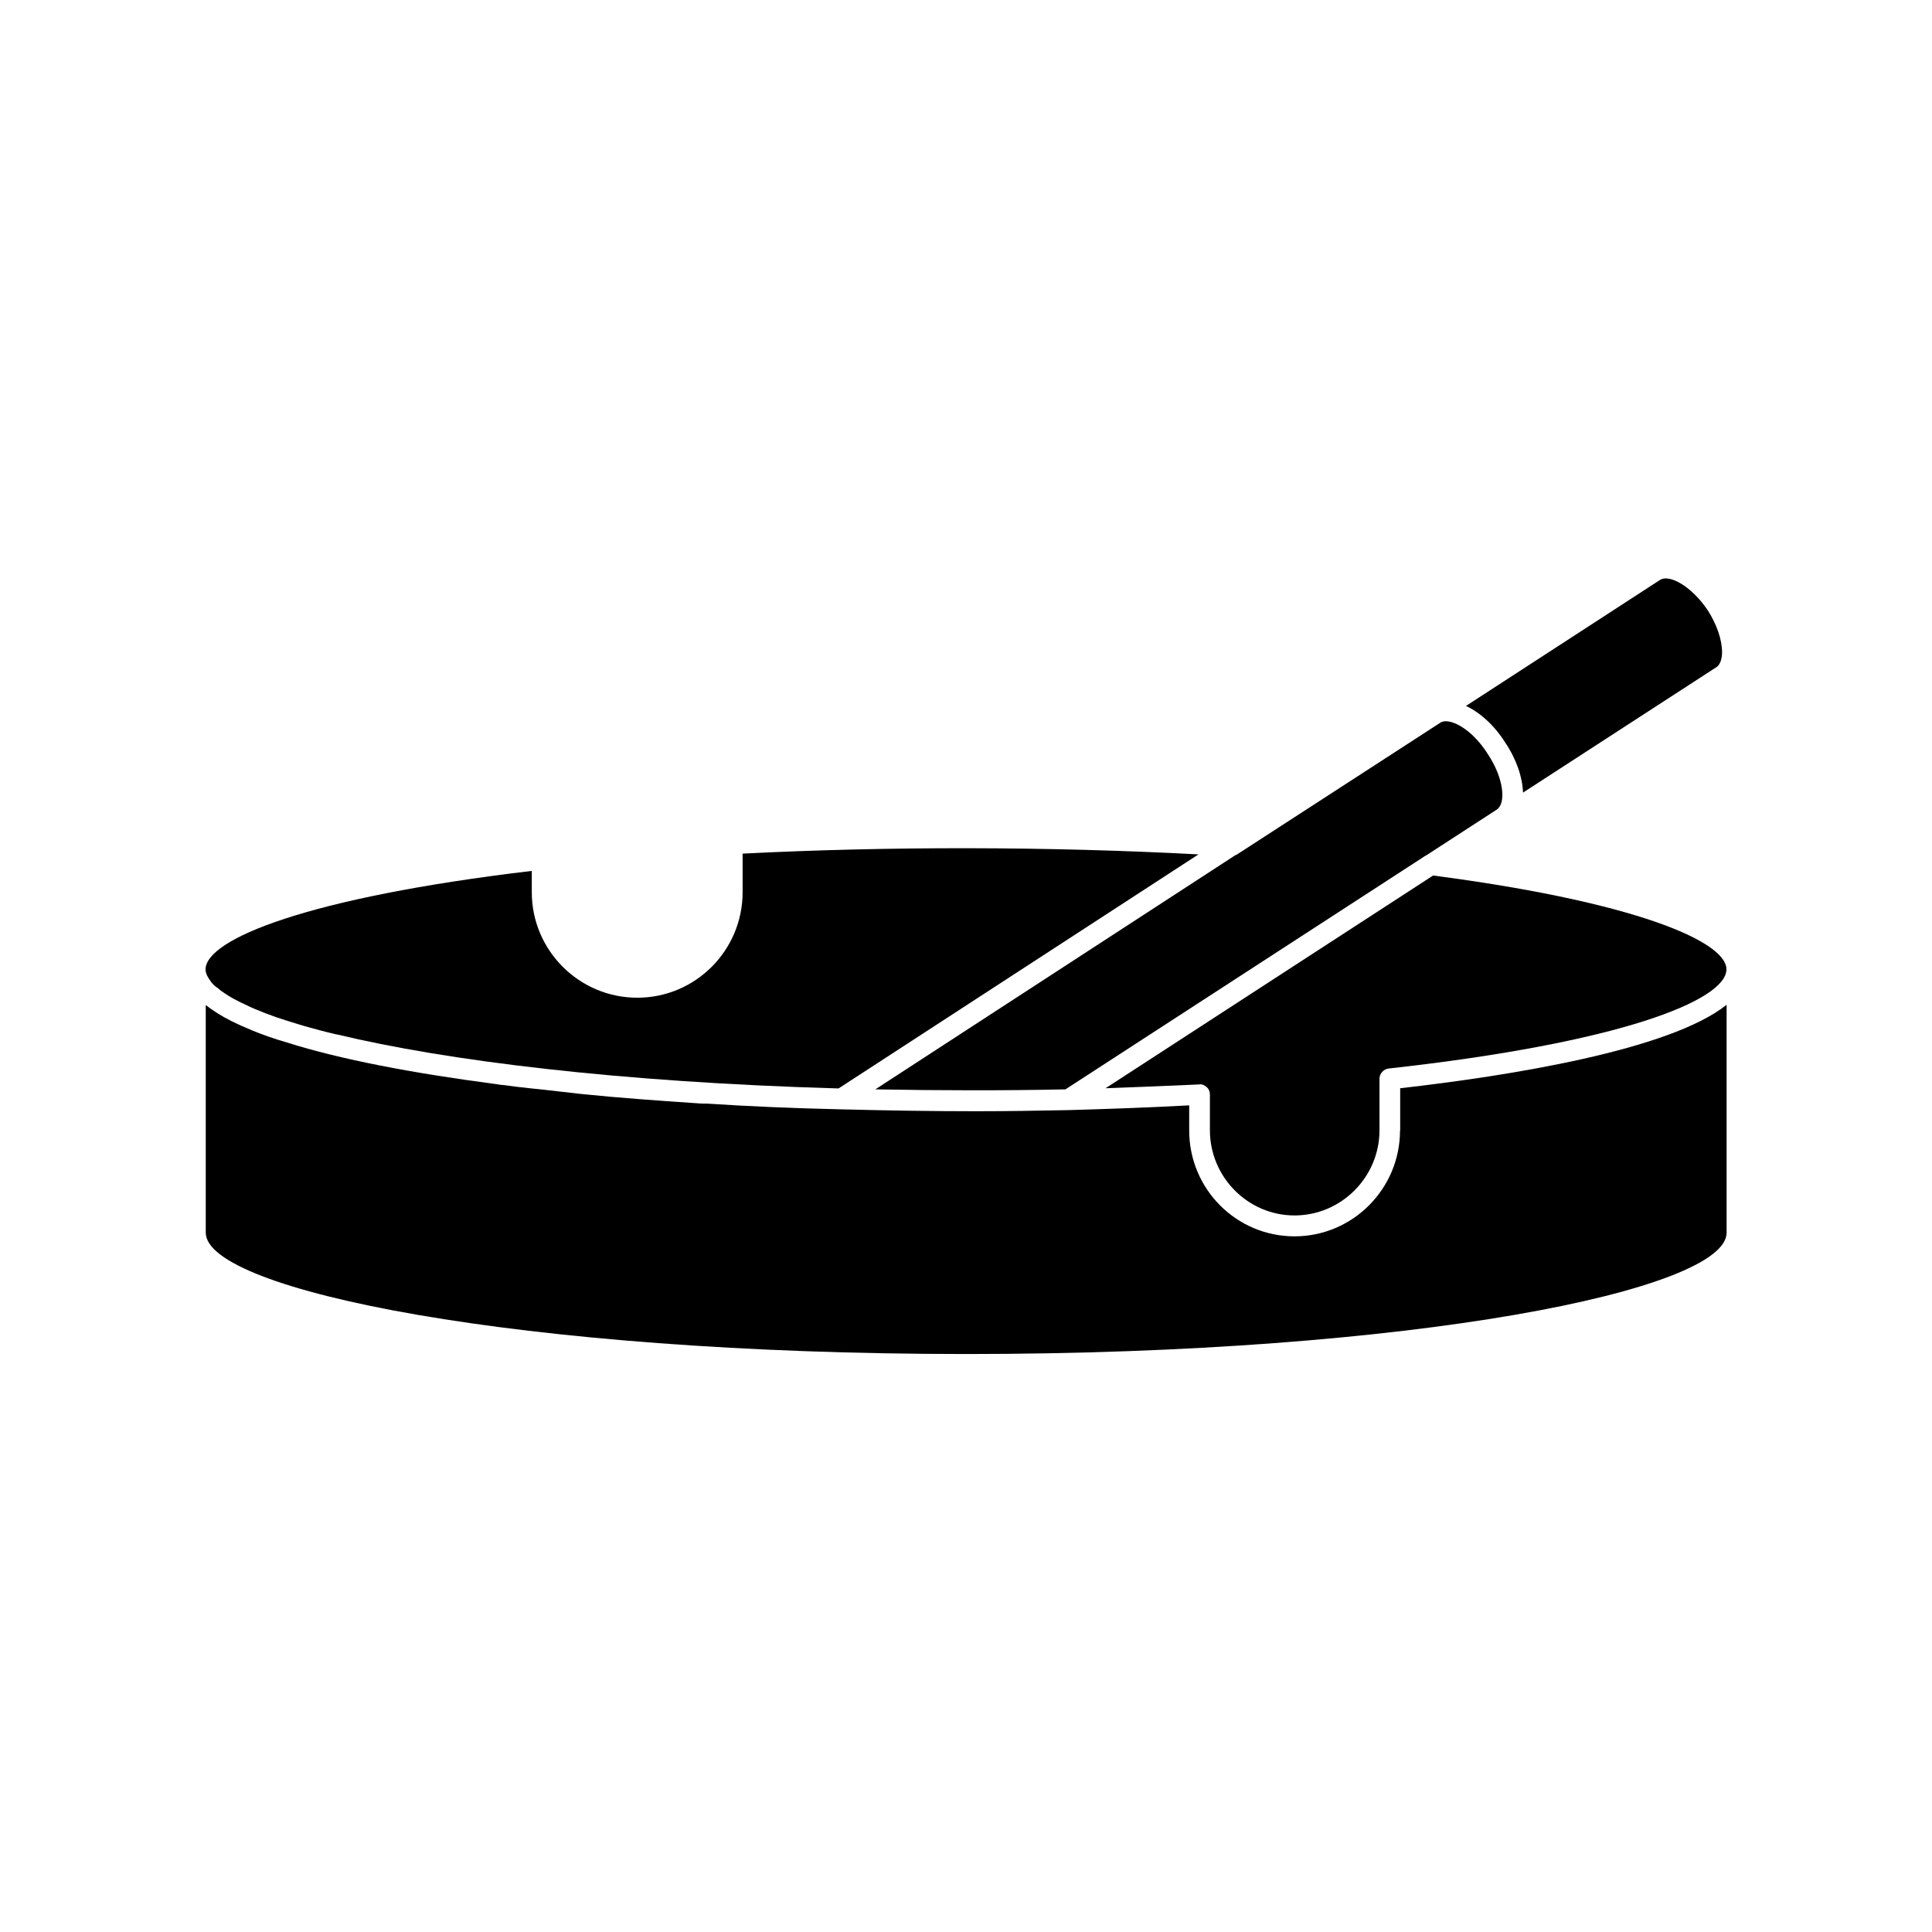
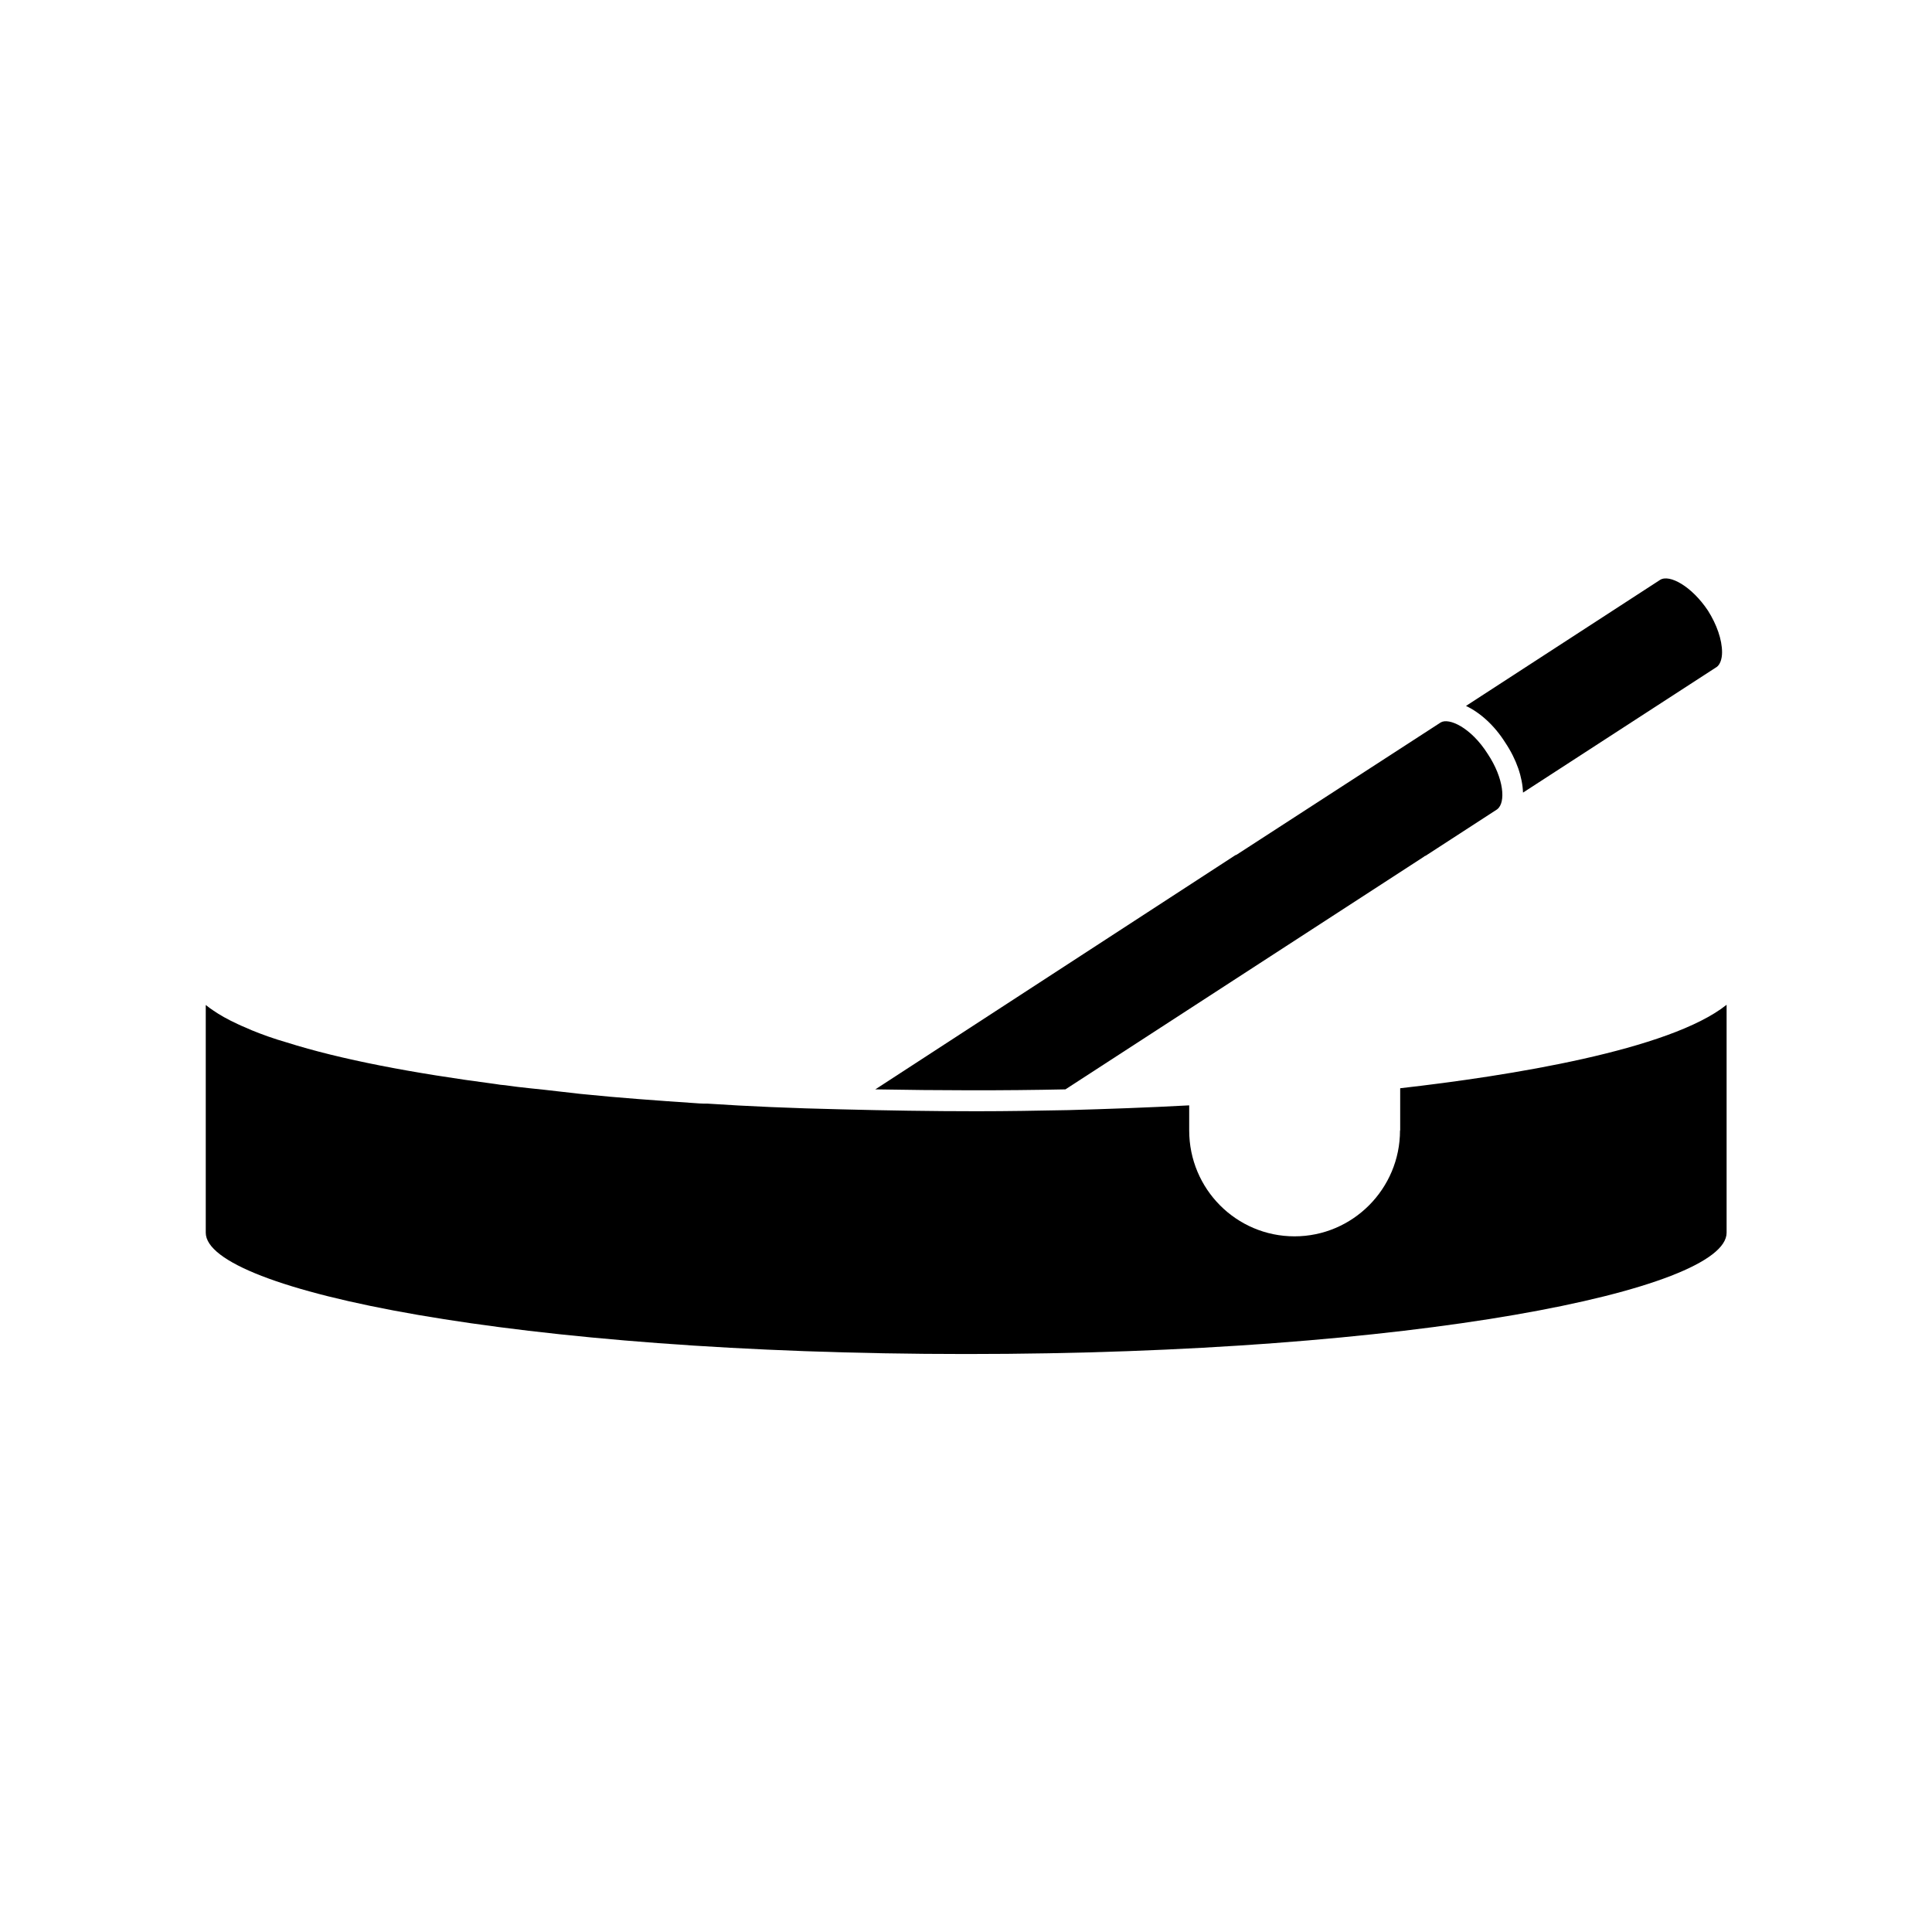
<svg xmlns="http://www.w3.org/2000/svg" fill="#000000" width="800px" height="800px" version="1.1" viewBox="144 144 512 512">
  <g>
    <path d="m542.88 340.75c3.074 4.586 4.586 9.27 4.734 13.301l51.34-33.301c0.855-0.605 1.41-2.066 1.41-3.879 0-3.375-1.41-7.356-3.727-11.035-4.332-6.5-10.227-9.723-12.695-8.16l-51.441 33.402c3.629 1.711 7.457 5.039 10.379 9.672z" />
-     <path d="m523.79 376.02-86.809 56.379c7.961-0.301 16.121-0.605 24.738-1.008 0.805-0.152 1.512 0.203 2.066 0.707 0.605 0.504 0.855 1.258 0.855 1.965v9.473c0 12.395 10.078 22.57 22.418 22.57 12.395 0 22.52-10.176 22.52-22.57v-13.652c0-1.41 1.109-2.57 2.469-2.719 61.516-6.801 89.176-18.035 89.477-26.148v-0.203c-0.148-7.359-24.18-17.789-77.734-24.793z" />
    <path d="m525.8 335.46-53.957 34.965c-0.051 0.051-0.203 0.152-0.453 0.203l-95.422 62.066c16.727 0.301 33.957 0.352 50.383 0l94.867-61.566c0.203-0.152 0.352-0.301 0.605-0.352l18.941-12.293 0.051-0.051c2.266-1.762 1.762-8.16-2.57-14.66-4.438-7.004-10.281-9.621-12.445-8.312z" />
-     <path d="m199.33 403.32c0.301 0.453 0.453 0.656 0.656 0.957 0.605 0.754 1.16 1.258 1.664 1.512 0.656 0.656 1.258 1.008 1.914 1.461 1.461 1.008 3.223 1.965 5.644 3.074 0.707 0.352 1.41 0.656 2.066 0.957l1.258 0.504c0.805 0.301 1.512 0.656 2.418 0.957 0.754 0.301 1.461 0.504 2.168 0.805 1.965 0.656 4.031 1.309 6.195 1.965 0.504 0.152 1.008 0.301 1.512 0.453 2.57 0.707 5.238 1.461 8.113 2.117 0.152 0.051 0.301 0.051 0.352 0.051 28.918 6.953 74.562 12.645 132.65 14.309h0.301l95.371-62.02c-40.004-2.117-81.969-2.168-120.81-0.203v10.227c0 15.418-12.496 27.961-27.91 27.961-15.418 0-27.961-12.543-27.961-27.961v-5.644c-59.555 7.059-86.309 18.09-86.457 26.051v0.152c0 0.504 0.203 1.109 0.453 1.613 0.148 0.199 0.199 0.398 0.402 0.703z" />
    <path d="m515.02 443.58c0 15.469-12.543 28.062-27.961 28.062-15.418 0-27.91-12.543-27.91-28.062v-6.648c-11.184 0.605-21.613 0.957-31.941 1.258-7.961 0.152-16.121 0.301-24.383 0.301-12.043 0-24.184-0.203-35.871-0.504h-0.051c-13.148-0.301-24.738-0.805-35.367-1.512-0.605 0-1.41 0-2.168-0.051-11.84-0.805-21.562-1.512-30.379-2.418-0.957-0.051-1.812-0.203-2.769-0.301-1.309-0.152-2.621-0.301-4.031-0.453-2.621-0.301-5.188-0.605-7.809-0.855-2.168-0.203-4.383-0.504-6.551-0.805-0.805-0.051-1.613-0.152-2.418-0.301-21.914-2.871-41.109-6.5-55.418-11.035-3.527-1.008-6.551-2.117-9.27-3.223l-1.613-0.707c-0.707-0.301-1.461-0.605-2.168-0.957-2.719-1.258-4.734-2.418-6.348-3.527-0.656-0.453-1.41-0.957-2.066-1.512v60.355c0 15.215 82.777 32.145 201.52 32.145 118.75 0 201.52-16.93 201.52-32.145v-60.406c-15.062 12.043-57.637 18.844-86.504 22.117v11.184z" />
  </g>
</svg>